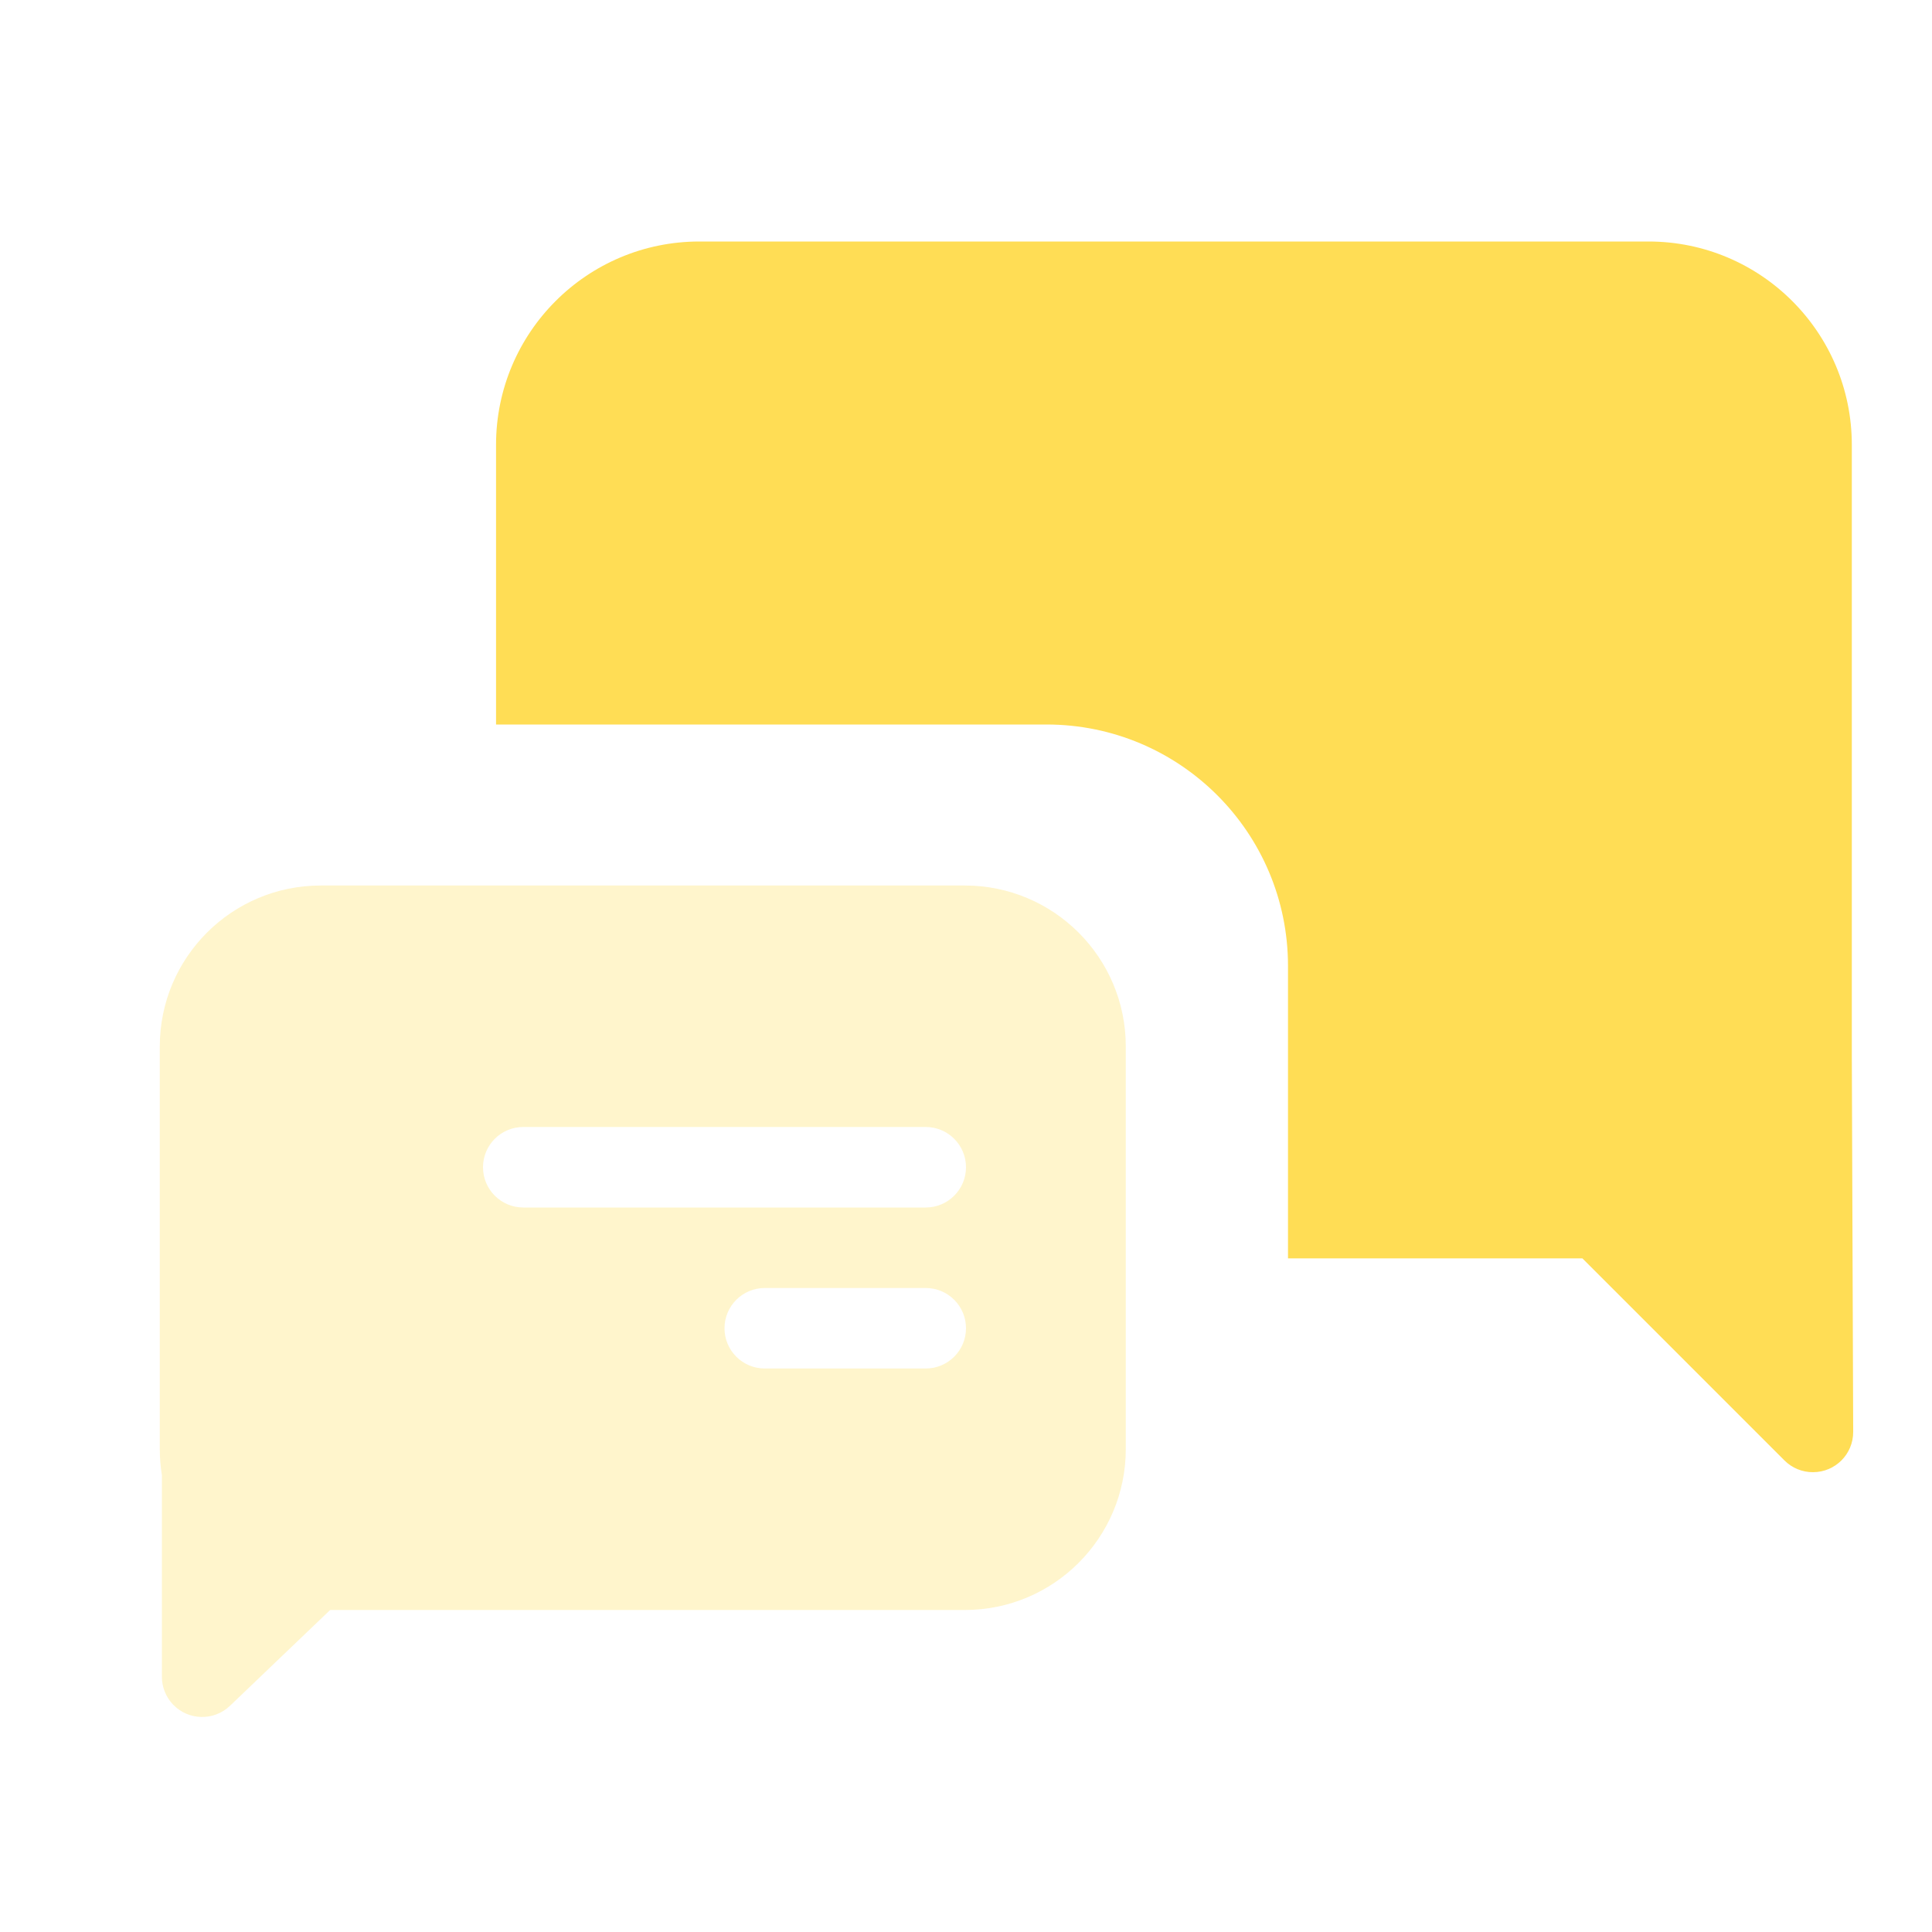
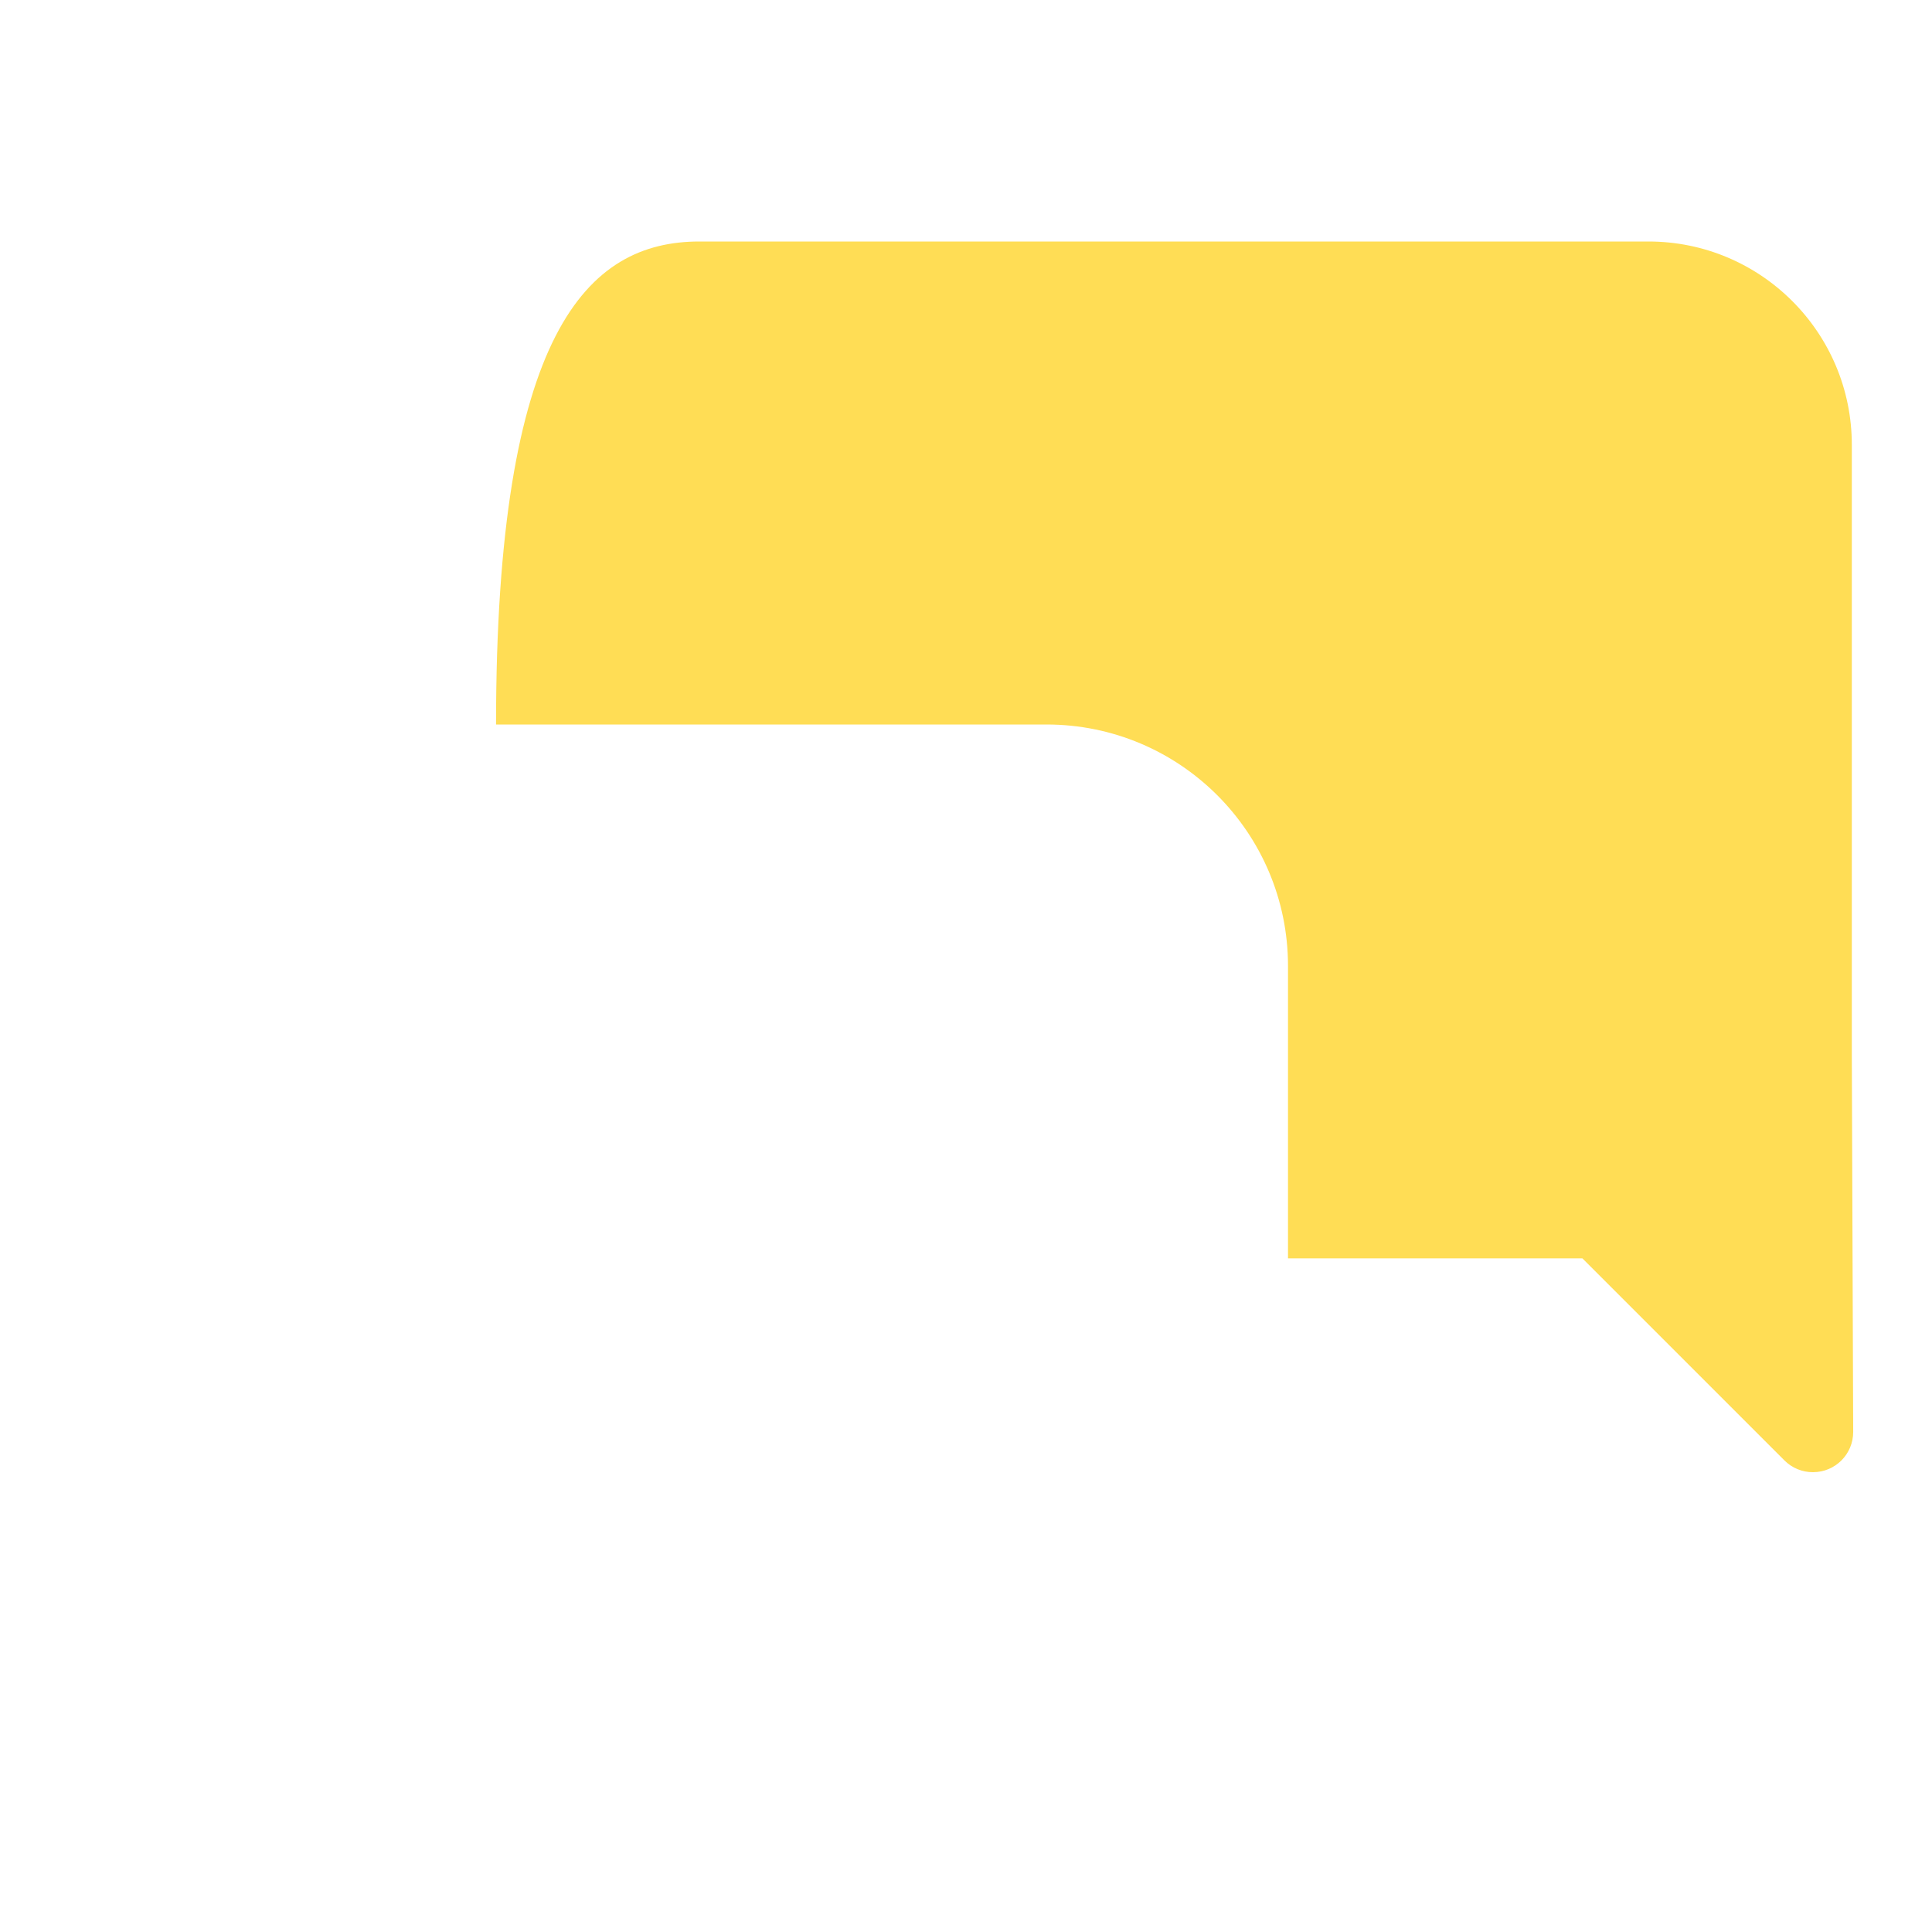
<svg xmlns="http://www.w3.org/2000/svg" width="24" height="24" viewBox="0 0 24 24" fill="none">
-   <path fill-rule="evenodd" clip-rule="evenodd" d="M16 15.632V12C16 10.343 14.657 9 13 9H6.162V5.526C6.162 4.131 7.293 3 8.688 3H20.478C21.873 3 23.004 4.131 23.004 5.526V13.105L23.021 17.787C23.022 18.063 22.799 18.288 22.522 18.288C22.389 18.289 22.261 18.236 22.167 18.142L19.657 15.632H16Z" fill="#FFDD55" />
-   <path opacity="0.3" fill-rule="evenodd" clip-rule="evenodd" d="M1.985 18V13C1.985 11.895 2.88 11 3.985 11H11.985C13.09 11 13.985 11.895 13.985 13V18C13.985 19.104 13.09 20 11.985 20H4.101L2.857 21.19C2.657 21.381 2.341 21.374 2.15 21.175C2.061 21.082 2.011 20.958 2.011 20.829V18.324C1.994 18.219 1.985 18.11 1.985 18ZM6.5 14C6.224 14 6 14.224 6 14.5C6 14.776 6.224 15 6.5 15H11.5C11.776 15 12 14.776 12 14.5C12 14.224 11.776 14 11.5 14H6.5ZM9.5 16C9.224 16 9 16.224 9 16.5C9 16.776 9.224 17 9.5 17H11.5C11.776 17 12 16.776 12 16.5C12 16.224 11.776 16 11.5 16H9.5Z" fill="#FFDD55" />
+   <path fill-rule="evenodd" clip-rule="evenodd" d="M16 15.632V12C16 10.343 14.657 9 13 9H6.162C6.162 4.131 7.293 3 8.688 3H20.478C21.873 3 23.004 4.131 23.004 5.526V13.105L23.021 17.787C23.022 18.063 22.799 18.288 22.522 18.288C22.389 18.289 22.261 18.236 22.167 18.142L19.657 15.632H16Z" fill="#FFDD55" />
</svg>